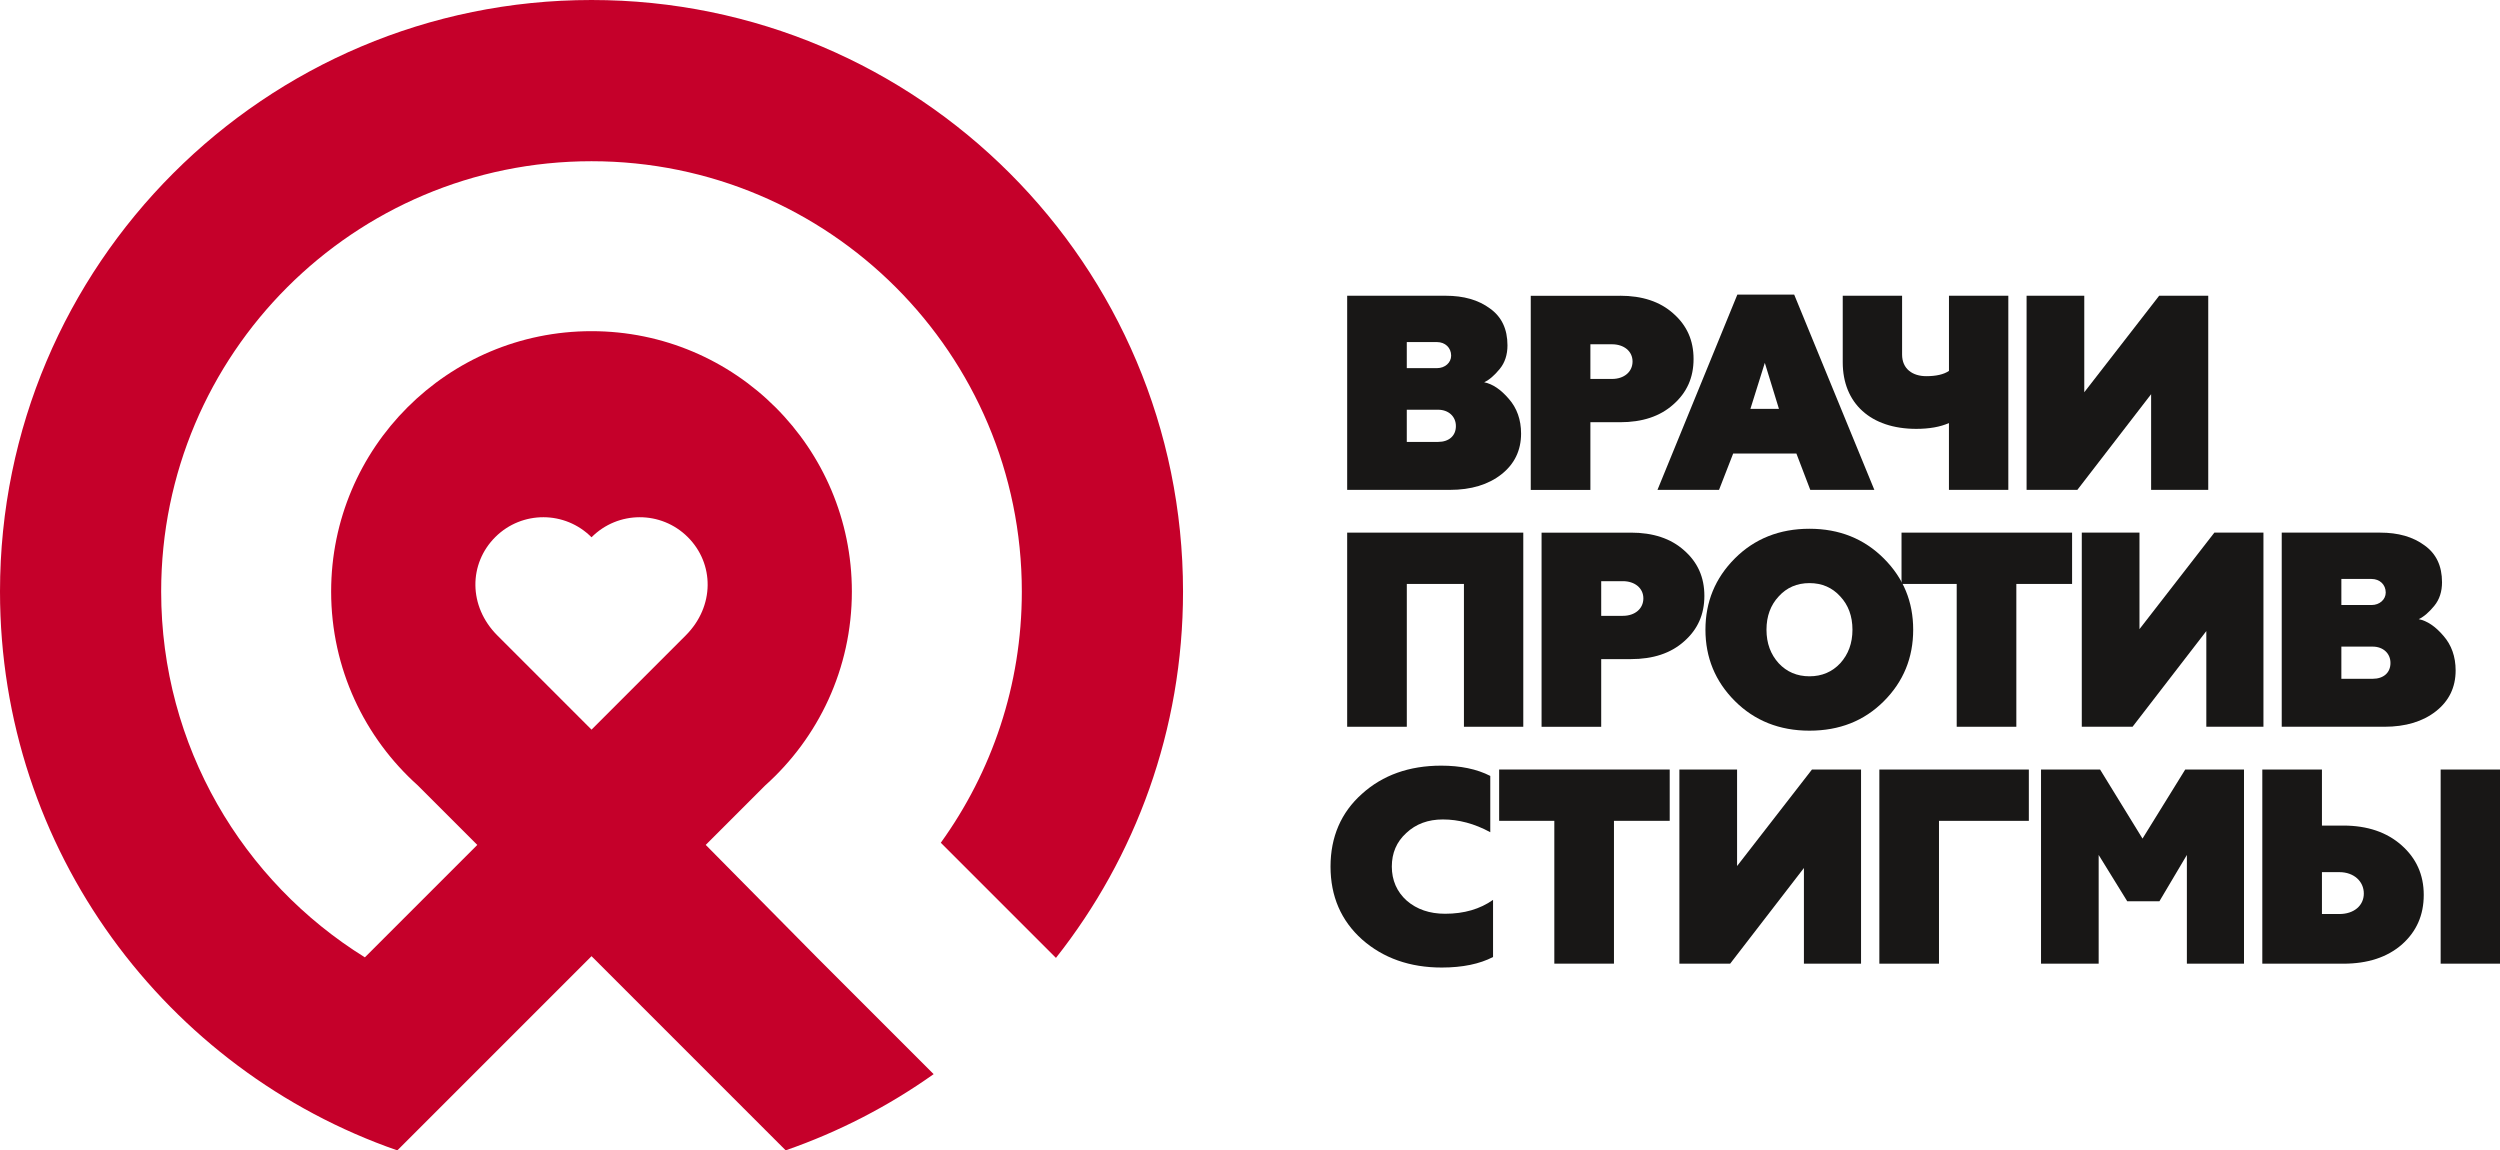
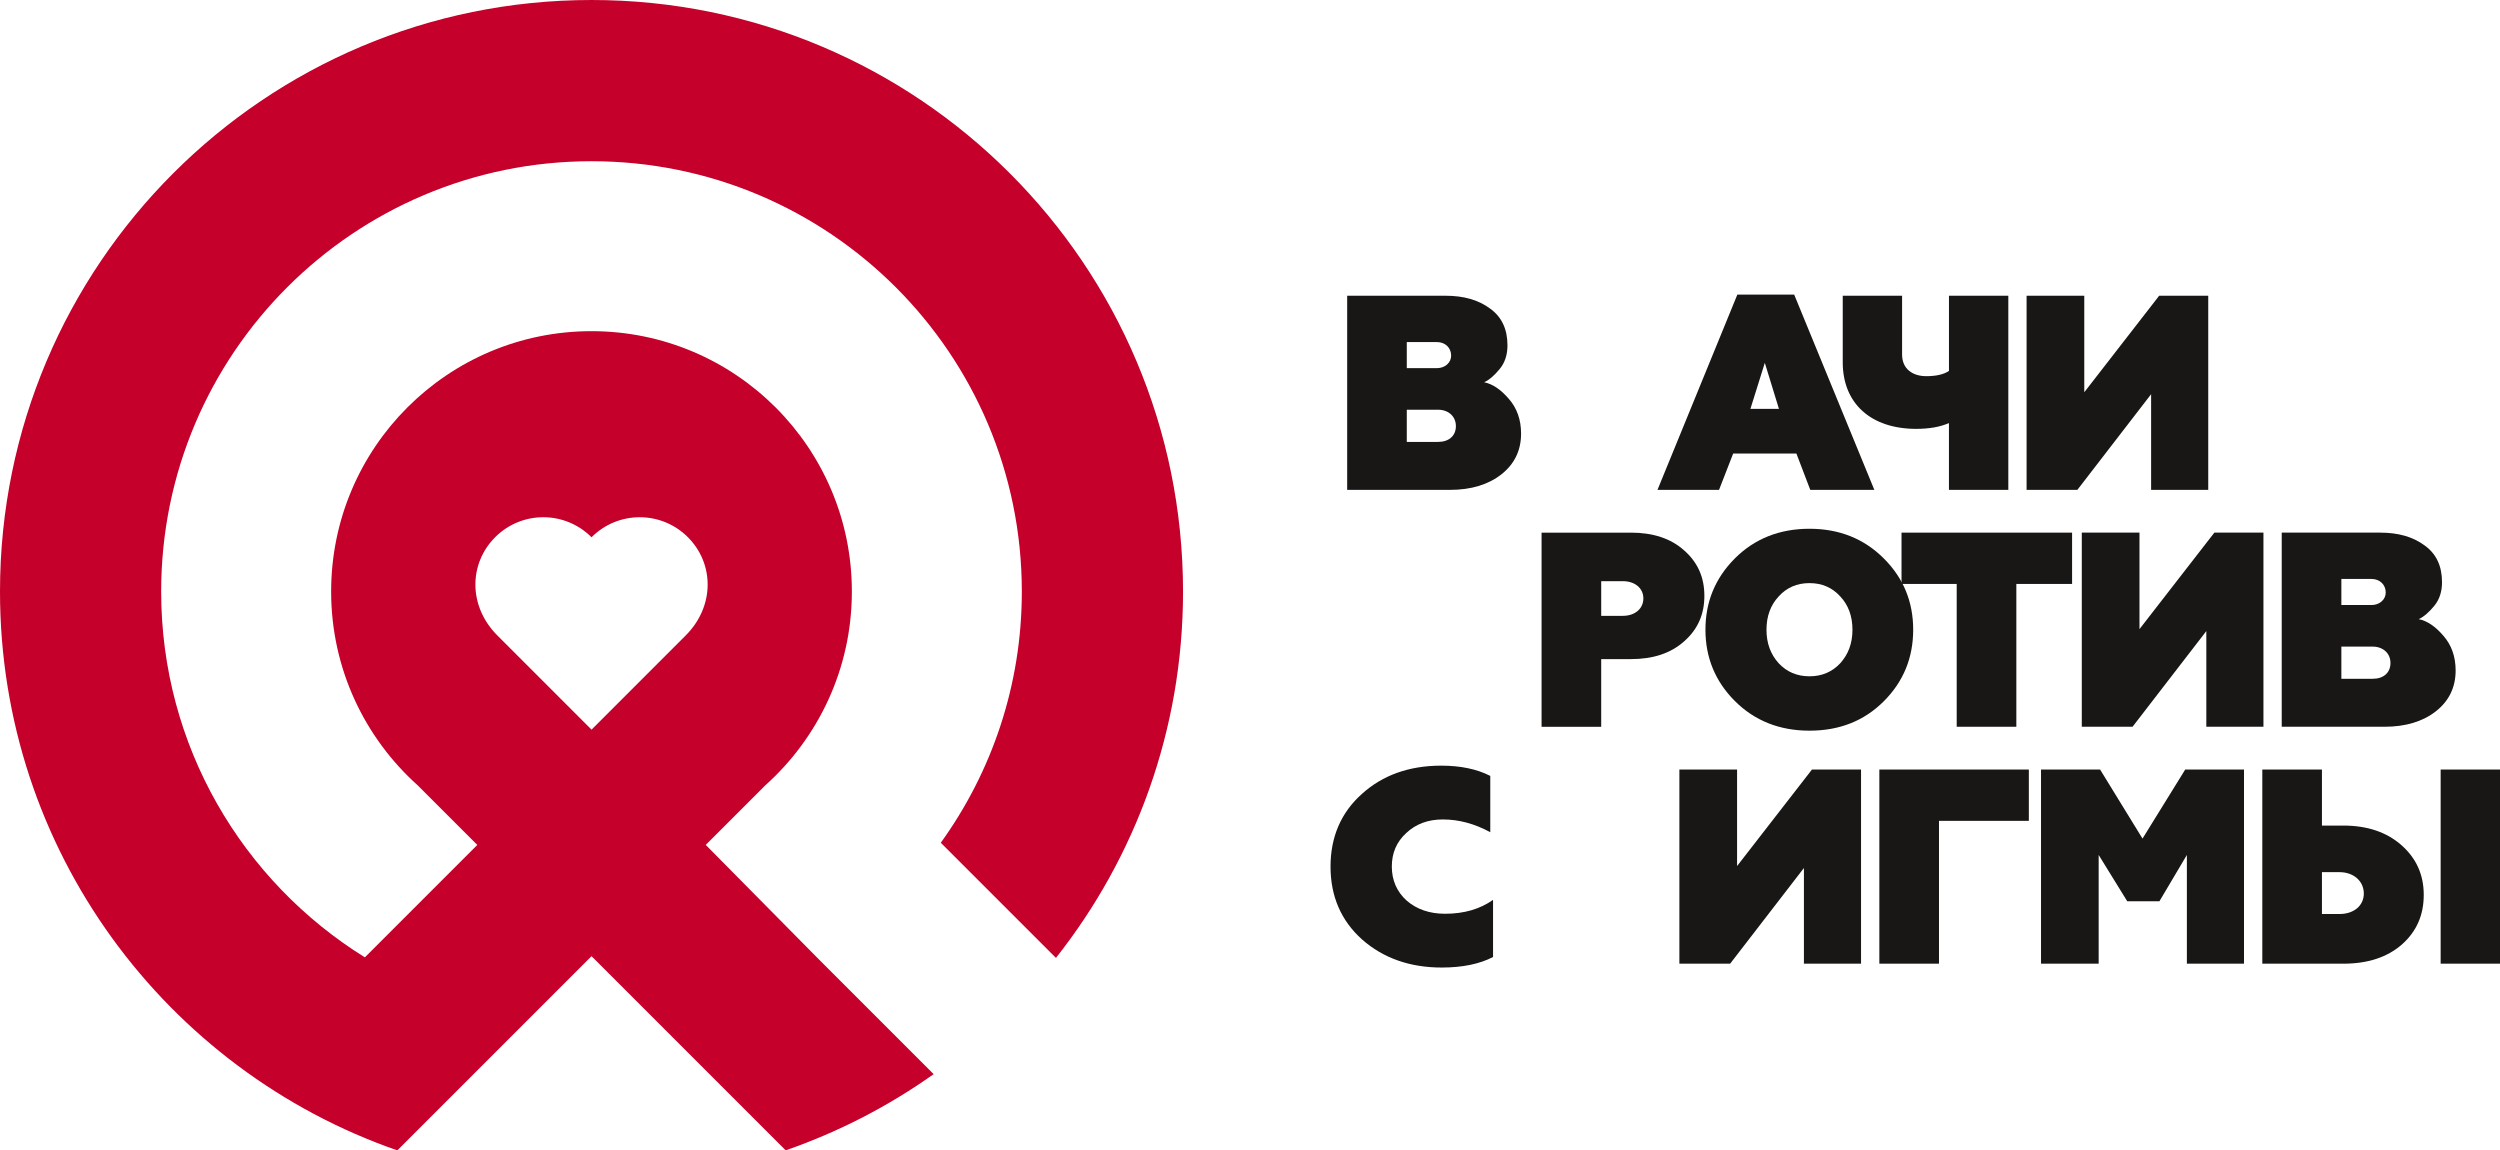
<svg xmlns="http://www.w3.org/2000/svg" id="_Слой_2" data-name="Слой 2" viewBox="0 0 1054.3 485.14">
  <defs>
    <style> .cls-1 { fill: #c5002a; } .cls-1, .cls-2 { stroke-width: 0px; } .cls-2 { fill: #181716; } </style>
  </defs>
  <g id="_Слой_1-2" data-name="Слой 1">
    <g>
      <path class="cls-1" d="M297.62,356.31l25.06-25.06c22.44-20.1,36.57-49.29,36.57-81.79,0-60.64-49.16-109.8-109.8-109.8s-109.8,49.16-109.8,109.8c0,32.5,14.13,61.69,36.58,81.8l25.06,25.06-47.41,47.41c-51.56-32.01-85.91-89.11-85.91-154.26,0-100.23,81.25-181.48,181.48-181.48s181.48,81.25,181.48,181.48c0,39.55-12.69,76.11-34.17,105.93l48.56,48.56c33.55-42.48,53.59-96.14,53.59-154.48C498.91,111.68,387.23,0,249.46,0S0,111.68,0,249.46c0,109.08,70.02,201.79,167.56,235.68l81.9-81.9,81.88,81.88c22.42-7.79,43.4-18.65,62.4-32.14l-49.04-49.04h0M208.9,226.47c11.23-11.17,29.39-11.12,40.56.11,11.17-11.23,29.33-11.28,40.56-.11,11.23,11.17,11.49,29.17-.86,41.53-13.79,13.78-35.84,35.85-39.7,39.71-3.86-3.86-25.92-25.93-39.7-39.71-12.35-12.35-12.09-30.36-.86-41.53Z" />
      <g>
        <path class="cls-2" d="M568.13,206.59v-81.87h41.52c7.6,0,13.8,1.75,18.71,5.38,4.91,3.51,7.37,8.65,7.37,15.56,0,3.86-1.05,7.25-3.27,9.94-2.22,2.69-4.33,4.56-6.55,5.61,3.51.7,7.02,3.04,10.41,7.02,3.39,3.86,5.15,8.77,5.15,14.62,0,7.13-2.81,12.87-8.3,17.19-5.5,4.33-12.75,6.55-21.75,6.55h-43.27ZM593.27,155.25h12.75c3.39,0,5.96-2.34,5.96-5.26,0-3.39-2.57-5.73-5.96-5.73h-12.75v10.99ZM593.27,186.36h13.22c4.56,0,7.49-2.57,7.49-6.67s-3.16-6.9-7.49-6.9h-13.22v13.57Z" />
-         <path class="cls-2" d="M683.21,124.72c9.36,0,16.84,2.46,22.46,7.49,5.73,5.03,8.54,11.35,8.54,19.18s-2.81,14.15-8.54,19.18c-5.61,5.03-13.1,7.49-22.46,7.49h-12.51v28.54h-25.15v-81.87h37.66ZM679.82,159.81c5.15,0,8.66-3.04,8.66-7.37s-3.63-7.25-8.66-7.25h-9.12v14.62h9.12Z" />
        <path class="cls-2" d="M698.99,206.59l33.68-82.34h23.98l33.8,82.34h-27.02l-5.85-15.32h-26.67l-5.96,15.32h-25.96ZM738.17,172.44h12.05l-5.96-19.42-6.08,19.42Z" />
        <path class="cls-2" d="M821.91,206.59v-28.19c-3.63,1.64-8.3,2.46-13.8,2.46-19.18,0-30.99-10.76-30.99-28.07v-28.07h25.03v24.8c0,6.08,4.45,9.12,10.18,9.12,4.09,0,7.37-.7,9.59-2.22v-31.7h25.03v81.87h-25.03Z" />
        <path class="cls-2" d="M854.65,206.59v-81.87h24.33v40.7l31.58-40.7h20.7v81.87h-24.09v-40.35l-31.11,40.35h-21.4Z" />
-         <path class="cls-2" d="M568.13,306.49v-81.87h74.27v81.87h-25.03v-60.23h-24.09v60.23h-25.15Z" />
        <path class="cls-2" d="M687.77,224.62c9.36,0,16.84,2.46,22.46,7.49,5.73,5.03,8.54,11.35,8.54,19.18s-2.81,14.15-8.54,19.18c-5.61,5.03-13.1,7.49-22.46,7.49h-12.51v28.54h-25.15v-81.87h37.66ZM684.38,259.71c5.15,0,8.66-3.04,8.66-7.37s-3.63-7.25-8.66-7.25h-9.12v14.62h9.12Z" />
        <path class="cls-2" d="M731.62,235.5c8.3-8.3,18.83-12.51,31.46-12.51s23.04,4.21,31.35,12.51c8.3,8.3,12.4,18.25,12.4,30.06s-4.09,21.87-12.4,30.18c-8.3,8.3-18.71,12.4-31.35,12.4s-23.16-4.21-31.46-12.51c-8.3-8.3-12.4-18.36-12.4-30.06s4.09-21.75,12.4-30.06ZM763.09,285.21c5.26,0,9.59-1.87,12.98-5.5,3.39-3.74,5.15-8.42,5.15-14.15s-1.75-10.41-5.15-14.04c-3.39-3.74-7.72-5.61-12.98-5.61s-9.59,1.87-12.98,5.61c-3.39,3.63-5.15,8.3-5.15,14.04s1.75,10.41,5.15,14.15c3.39,3.63,7.72,5.5,12.98,5.5Z" />
        <path class="cls-2" d="M801.91,224.62h71.93v21.64h-23.51v60.23h-25.15v-60.23h-23.27v-21.64Z" />
        <path class="cls-2" d="M877.93,306.49v-81.87h24.33v40.7l31.58-40.7h20.7v81.87h-24.09v-40.35l-31.11,40.35h-21.4Z" />
        <path class="cls-2" d="M962.25,306.49v-81.87h41.52c7.6,0,13.8,1.75,18.71,5.38,4.91,3.51,7.37,8.65,7.37,15.56,0,3.86-1.05,7.25-3.27,9.94-2.22,2.69-4.33,4.56-6.55,5.61,3.51.7,7.02,3.04,10.41,7.02,3.39,3.86,5.15,8.77,5.15,14.62,0,7.13-2.81,12.87-8.3,17.19-5.5,4.33-12.75,6.55-21.75,6.55h-43.27ZM987.4,255.15h12.75c3.39,0,5.96-2.34,5.96-5.26,0-3.39-2.57-5.73-5.96-5.73h-12.75v10.99ZM987.4,286.26h13.22c4.56,0,7.49-2.57,7.49-6.67s-3.16-6.9-7.49-6.9h-13.22v13.57Z" />
        <path class="cls-2" d="M574.44,396.22c-8.89-7.95-13.33-18.25-13.33-30.76s4.44-22.81,13.22-30.64c8.77-7.95,20-11.93,33.45-11.93,8.07,0,14.97,1.4,20.7,4.33v23.74c-6.67-3.63-13.33-5.38-20-5.38-6.2,0-11.34,1.87-15.44,5.73-4.09,3.74-6.08,8.42-6.08,14.15s2.11,10.64,6.32,14.39c4.21,3.63,9.59,5.5,16.14,5.5,8.07,0,14.74-1.99,20.23-5.85v24.09c-5.61,2.92-12.87,4.44-21.64,4.44-13.45,0-24.68-3.98-33.57-11.81Z" />
-         <path class="cls-2" d="M632.22,324.52h71.93v21.64h-23.51v60.23h-25.15v-60.23h-23.27v-21.64Z" />
        <path class="cls-2" d="M708.23,406.4v-81.87h24.33v40.7l31.58-40.7h20.7v81.87h-24.09v-40.35l-31.11,40.35h-21.4Z" />
        <path class="cls-2" d="M792.56,406.4v-81.87h63.04v21.64h-37.89v60.23h-25.15Z" />
        <path class="cls-2" d="M860.74,406.4v-81.87h24.91l17.89,29.12,18.01-29.12h24.79v81.87h-24.09v-45.85l-11.58,19.53h-13.57l-12.05-19.53v45.85h-24.33Z" />
        <path class="cls-2" d="M954.06,406.4v-81.87h25.15v23.63h9.01c10.18,0,18.36,2.81,24.56,8.3s9.36,12.4,9.36,20.94-3.04,15.44-9.24,20.94c-6.2,5.38-14.39,8.07-24.68,8.07h-34.15ZM979.21,385.46h7.37c6.08,0,10.29-3.51,10.29-8.65s-4.21-9.01-10.29-9.01h-7.37v17.66ZM1029.27,406.4v-81.87h25.03v81.87h-25.03Z" />
      </g>
    </g>
  </g>
</svg>